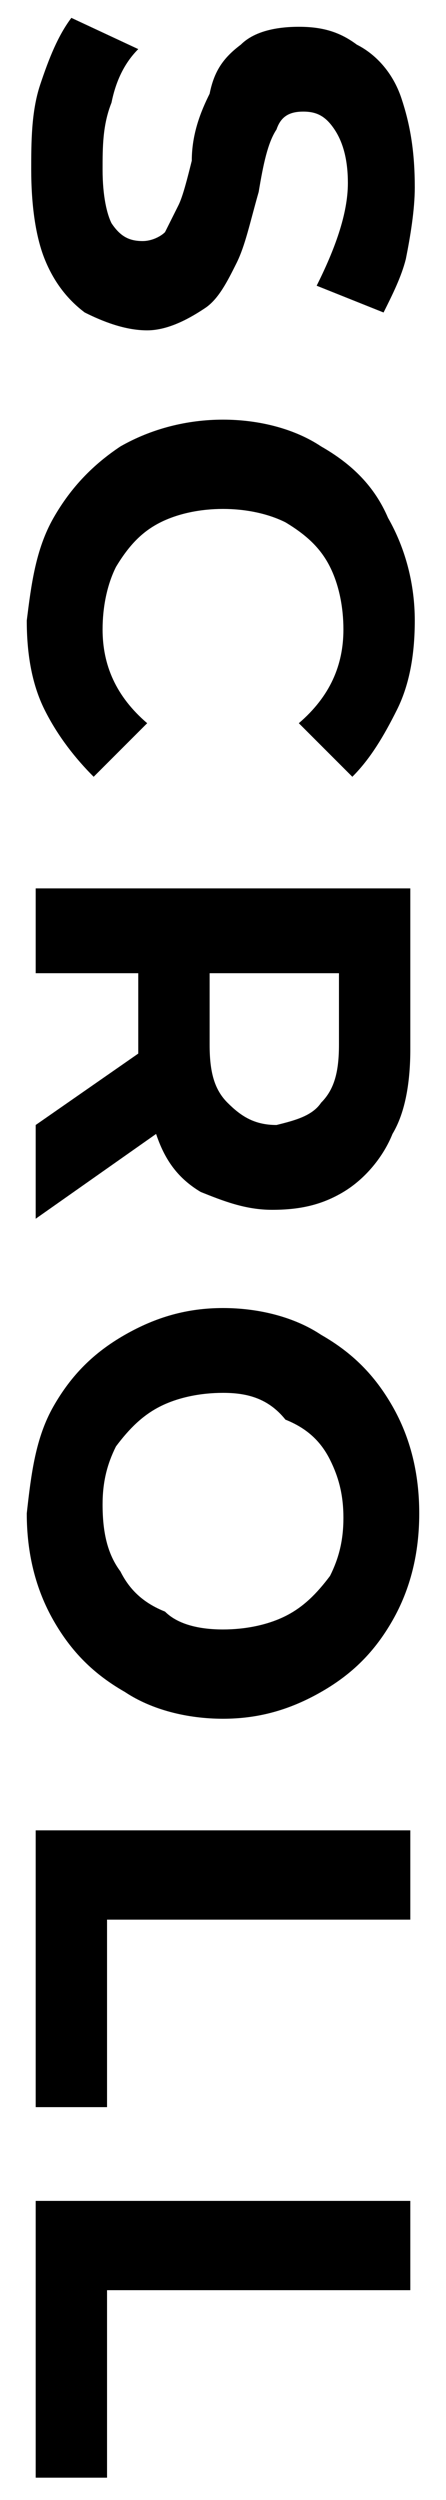
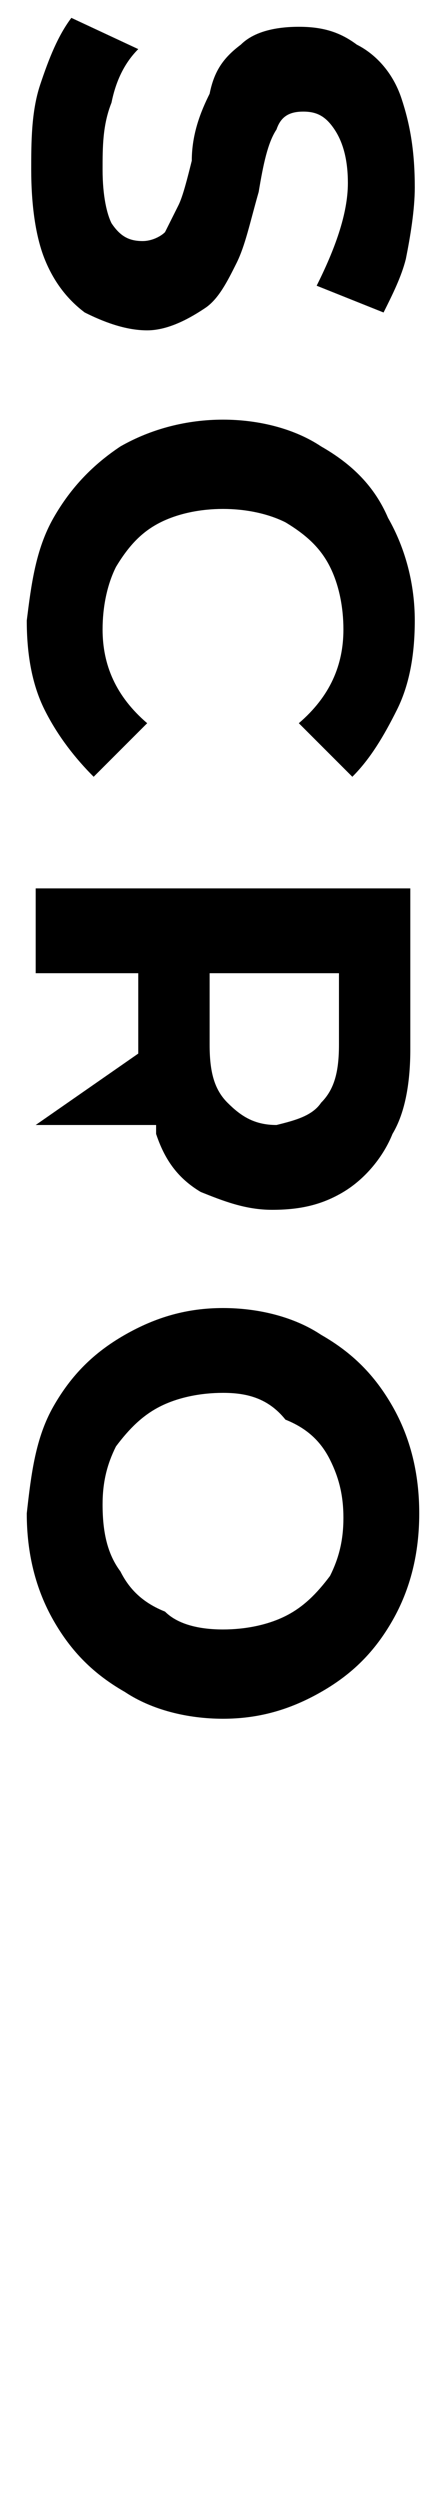
<svg xmlns="http://www.w3.org/2000/svg" version="1.1" id="レイヤー_1" x="0px" y="0px" viewBox="0 0 10 56" style="enable-background:new 0 0 10 56;" xml:space="preserve">
  <g>
    <path d="M0.9,1.9c0.2-0.6,0.4-1.1,0.7-1.5l1.5,0.7C2.8,1.4,2.6,1.8,2.5,2.3c-0.2,0.5-0.2,1-0.2,1.5c0,0.6,0.1,1,0.2,1.2   c0.2,0.3,0.4,0.4,0.7,0.4c0.2,0,0.4-0.1,0.5-0.2c0.1-0.2,0.2-0.4,0.3-0.6s0.2-0.6,0.3-1C4.3,3,4.5,2.5,4.7,2.1C4.8,1.6,5,1.3,5.4,1   c0.3-0.3,0.8-0.4,1.3-0.4c0.5,0,0.9,0.1,1.3,0.4C8.4,1.2,8.8,1.6,9,2.2s0.3,1.2,0.3,2c0,0.5-0.1,1.1-0.2,1.6C9,6.2,8.8,6.6,8.6,7   L7.1,6.4c0.4-0.8,0.7-1.6,0.7-2.3c0-0.5-0.1-0.9-0.3-1.2S7.1,2.5,6.8,2.5S6.3,2.6,6.2,2.9C6,3.2,5.9,3.7,5.8,4.3   C5.6,5,5.5,5.5,5.3,5.9c-0.2,0.4-0.4,0.8-0.7,1S3.8,7.4,3.3,7.4C2.8,7.4,2.3,7.2,1.9,7C1.5,6.7,1.2,6.3,1,5.8s-0.3-1.2-0.3-2   C0.7,3.2,0.7,2.5,0.9,1.9z" />
    <path d="M1.2,11.6c0.4-0.7,0.9-1.2,1.5-1.6C3.4,9.6,4.2,9.4,5,9.4c0.8,0,1.6,0.2,2.2,0.6c0.7,0.4,1.2,0.9,1.5,1.6   c0.4,0.7,0.6,1.5,0.6,2.3c0,0.7-0.1,1.4-0.4,2S8.3,17,7.9,17.4l-1.2-1.2c0.7-0.6,1-1.3,1-2.1c0-0.5-0.1-1-0.3-1.4   c-0.2-0.4-0.5-0.7-1-1C6,11.5,5.5,11.4,5,11.4c-0.5,0-1,0.1-1.4,0.3c-0.4,0.2-0.7,0.5-1,1c-0.2,0.4-0.3,0.9-0.3,1.4   c0,0.8,0.3,1.5,1,2.1l-1.2,1.2C1.7,17,1.3,16.5,1,15.9c-0.3-0.6-0.4-1.3-0.4-2C0.7,13.1,0.8,12.3,1.2,11.6z" />
-     <path d="M0.8,25.2l2.3-1.6v-0.1v-1.7H0.8v-1.9h8.4v3.6c0,0.7-0.1,1.4-0.4,1.9c-0.2,0.5-0.6,1-1.1,1.3s-1,0.4-1.6,0.4   S5,26.9,4.5,26.7c-0.5-0.3-0.8-0.7-1-1.3l-2.7,1.9V25.2z M7.2,24.7c0.3-0.3,0.4-0.7,0.4-1.3v-1.6H4.7v1.6c0,0.6,0.1,1,0.4,1.3   c0.3,0.3,0.6,0.5,1.1,0.5C6.6,25.1,7,25,7.2,24.7z" />
+     <path d="M0.8,25.2l2.3-1.6v-0.1v-1.7H0.8v-1.9h8.4v3.6c0,0.7-0.1,1.4-0.4,1.9c-0.2,0.5-0.6,1-1.1,1.3s-1,0.4-1.6,0.4   S5,26.9,4.5,26.7c-0.5-0.3-0.8-0.7-1-1.3V25.2z M7.2,24.7c0.3-0.3,0.4-0.7,0.4-1.3v-1.6H4.7v1.6c0,0.6,0.1,1,0.4,1.3   c0.3,0.3,0.6,0.5,1.1,0.5C6.6,25.1,7,25,7.2,24.7z" />
    <path d="M1.2,31.5c0.4-0.7,0.9-1.2,1.6-1.6c0.7-0.4,1.4-0.6,2.2-0.6c0.8,0,1.6,0.2,2.2,0.6c0.7,0.4,1.2,0.9,1.6,1.6   c0.4,0.7,0.6,1.5,0.6,2.4c0,0.9-0.2,1.7-0.6,2.4c-0.4,0.7-0.9,1.2-1.6,1.6c-0.7,0.4-1.4,0.6-2.2,0.6c-0.8,0-1.6-0.2-2.2-0.6   c-0.7-0.4-1.2-0.9-1.6-1.6c-0.4-0.7-0.6-1.5-0.6-2.4C0.7,33,0.8,32.2,1.2,31.5z M2.7,35.2c0.2,0.4,0.5,0.7,1,0.9   C4,36.4,4.5,36.5,5,36.5c0.5,0,1-0.1,1.4-0.3c0.4-0.2,0.7-0.5,1-0.9c0.2-0.4,0.3-0.8,0.3-1.3c0-0.5-0.1-0.9-0.3-1.3   c-0.2-0.4-0.5-0.7-1-0.9C6,31.3,5.5,31.2,5,31.2c-0.5,0-1,0.1-1.4,0.3c-0.4,0.2-0.7,0.5-1,0.9c-0.2,0.4-0.3,0.8-0.3,1.3   C2.3,34.3,2.4,34.8,2.7,35.2z" />
-     <path d="M9.2,41.1V43H2.4v4.2H0.8v-6.2H9.2z" />
-     <path d="M9.2,49.4v1.9H2.4v4.2H0.8v-6.2H9.2z" />
  </g>
</svg>